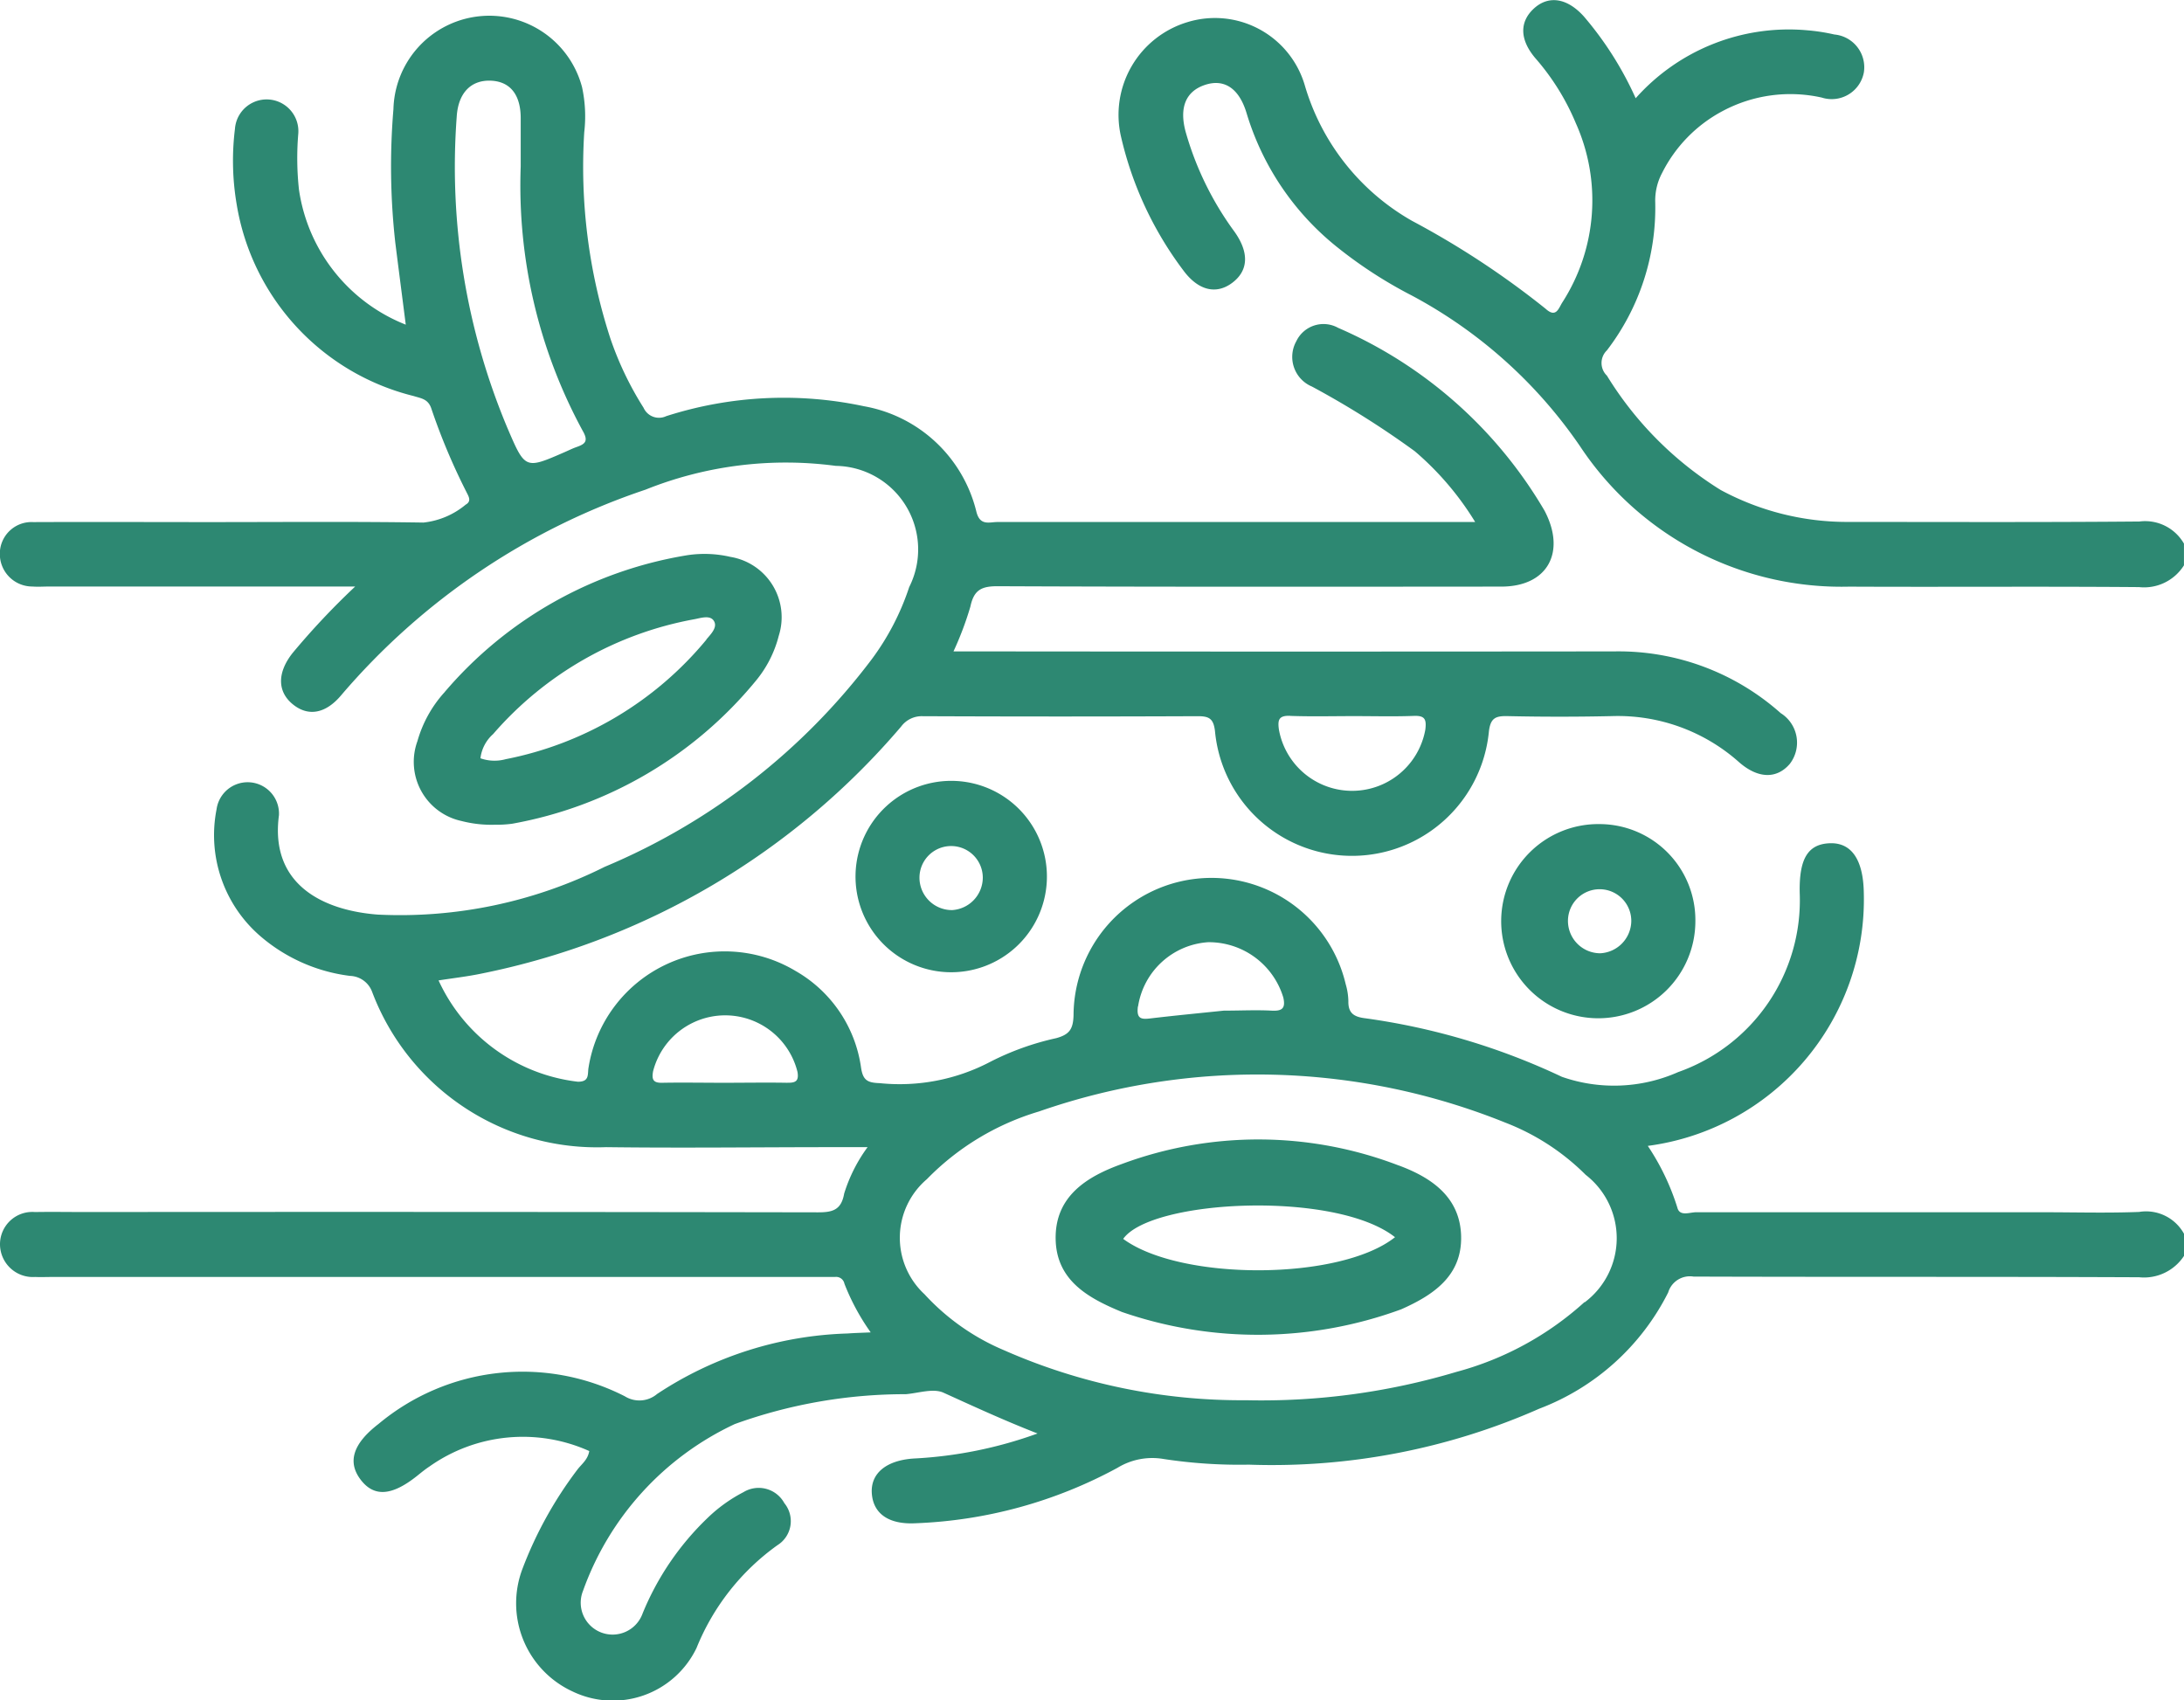
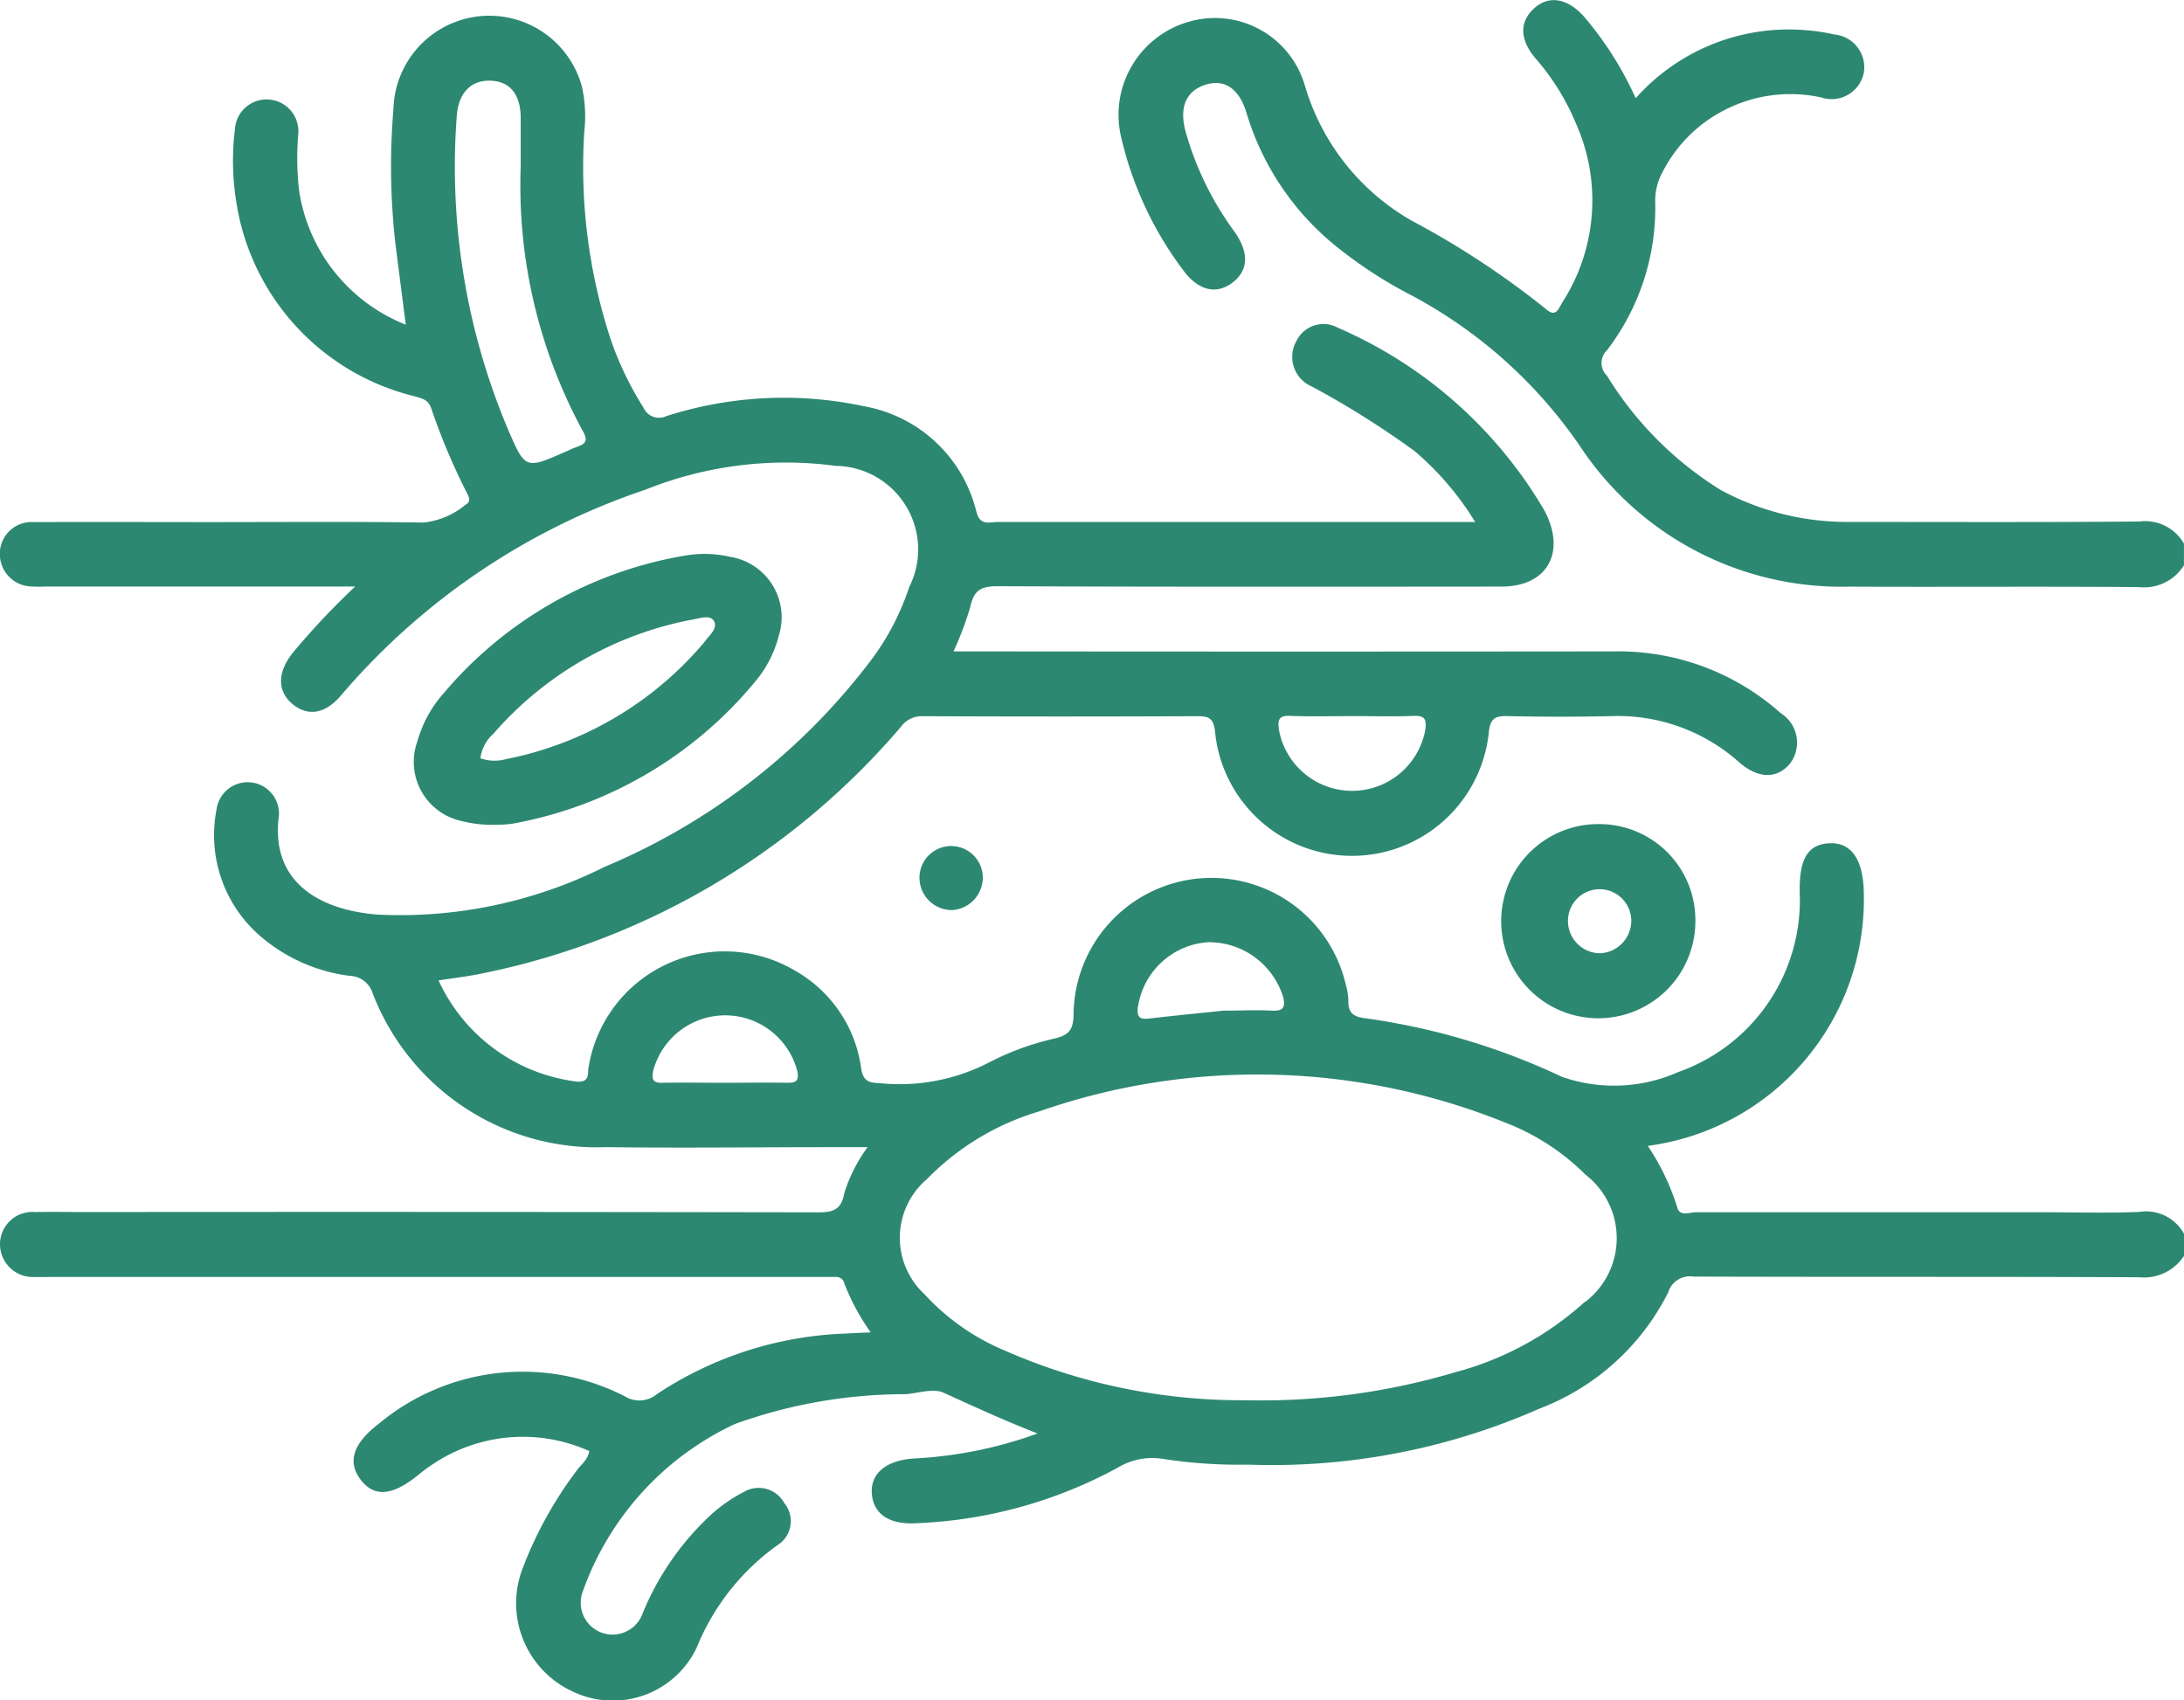
<svg xmlns="http://www.w3.org/2000/svg" id="sangue_2" data-name="sangue 2" width="51.736" height="40.278" viewBox="0 0 51.736 40.278">
  <defs>
    <clipPath id="clip-path">
      <rect id="Rectangle_943" data-name="Rectangle 943" width="51.736" height="40.278" fill="#2d8872" />
    </clipPath>
  </defs>
  <g id="Group_1776" data-name="Group 1776" clip-path="url(#clip-path)">
    <path id="Path_84451" data-name="Path 84451" d="M286.869,13.393a1.114,1.114,0,0,1-1.061.516c-2.29-.019-4.58,0-6.87-.011a7.424,7.424,0,0,1-6.371-3.32,11.228,11.228,0,0,0-4-3.582,10.505,10.505,0,0,1-1.739-1.126,6.433,6.433,0,0,1-2.164-3.188c-.177-.59-.53-.821-.985-.67s-.617.537-.457,1.118a7.394,7.394,0,0,0,1.156,2.361c.355.5.327.926-.057,1.212s-.812.175-1.163-.307a8.38,8.38,0,0,1-1.469-3.159A2.294,2.294,0,0,1,263.261.526a2.218,2.218,0,0,1,2.778,1.483,5.452,5.452,0,0,0,2.543,3.223,20.3,20.3,0,0,1,3.164,2.082c.255.234.312-.02.4-.153a4.467,4.467,0,0,0,.317-4.242,5.618,5.618,0,0,0-.964-1.546c-.368-.438-.372-.856-.028-1.171s.784-.254,1.182.188a8.02,8.02,0,0,1,1.228,1.938,4.853,4.853,0,0,1,4.058-1.61,4.6,4.6,0,0,1,.648.1.78.78,0,0,1,.7.894.775.775,0,0,1-1,.6,3.407,3.407,0,0,0-2.349.321A3.37,3.37,0,0,0,274.506,4.1a1.387,1.387,0,0,0-.162.682A5.551,5.551,0,0,1,273.2,8.3a.416.416,0,0,0,0,.6,8.271,8.271,0,0,0,2.694,2.708,6.3,6.3,0,0,0,3,.757c2.307,0,4.614.01,6.921-.01a1.059,1.059,0,0,1,1.054.524Z" transform="translate(-235.134 -0.001)" fill="#2d8872" />
    <path id="Path_84452" data-name="Path 84452" d="M50.684,32.05c-.757.03-1.515.008-2.273.008q-4.118,0-8.235,0c-.151,0-.388.107-.442-.111a5.662,5.662,0,0,0-.7-1.461,5.889,5.889,0,0,0,5.117-5.992c-.012-.79-.293-1.2-.813-1.177s-.723.381-.705,1.18a4.316,4.316,0,0,1-2.878,4.24A3.748,3.748,0,0,1,37,28.85a16,16,0,0,0-4.665-1.388c-.265-.033-.4-.123-.394-.406a1.534,1.534,0,0,0-.063-.4,3.267,3.267,0,0,0-6.447.726c-.008.333-.092.465-.411.552a6.462,6.462,0,0,0-1.561.56A4.615,4.615,0,0,1,20.841,29c-.281-.011-.4-.056-.445-.376a3.137,3.137,0,0,0-1.545-2.279,3.267,3.267,0,0,0-4.909,2.285c-.028.154.031.338-.253.336a4.162,4.162,0,0,1-3.3-2.4c.35-.055.7-.094,1.037-.166a17.621,17.621,0,0,0,9.921-5.848.609.609,0,0,1,.51-.245q3.259.014,6.518,0c.266,0,.37.055.406.35a3.259,3.259,0,0,0,6.488.023c.036-.323.15-.381.437-.375q1.237.027,2.476,0A4.316,4.316,0,0,1,41.2,21.4c.452.393.894.395,1.2.034a.825.825,0,0,0-.218-1.2,5.773,5.773,0,0,0-3.931-1.462q-7.553.008-15.107,0h-.557a7.645,7.645,0,0,0,.4-1.061c.084-.4.268-.485.653-.483,3.974.017,7.949.012,11.924.009,1.1,0,1.54-.819,1.023-1.8A10.5,10.5,0,0,0,31.7,11.108a.713.713,0,0,0-.992.316.762.762,0,0,0,.368,1.073,21.128,21.128,0,0,1,2.438,1.533,6.988,6.988,0,0,1,1.431,1.677H33.228q-4.8,0-9.6,0c-.192,0-.415.1-.5-.249a3.34,3.34,0,0,0-2.663-2.494,9.1,9.1,0,0,0-4.685.236A.4.4,0,0,1,15.245,13a7.7,7.7,0,0,1-.788-1.647,13.133,13.133,0,0,1-.617-4.881,3.254,3.254,0,0,0-.052-1.066,2.272,2.272,0,0,0-4.468.52,16.264,16.264,0,0,0,.044,3.163c.079.63.161,1.26.248,1.943a4.065,4.065,0,0,1-2.53-3.2,6.9,6.9,0,0,1-.016-1.326.752.752,0,1,0-1.5-.115,6.153,6.153,0,0,0,.039,1.782A5.617,5.617,0,0,0,9.8,12.723c.177.056.343.067.419.3a14.9,14.9,0,0,0,.827,1.967c.054.11.132.222-.015.306a1.873,1.873,0,0,1-1,.424c-1.684-.026-3.368-.011-5.052-.011-1.4,0-2.8-.006-4.193,0a.75.75,0,0,0-.79.749.77.77,0,0,0,.772.777c.134.01.269,0,.4,0H8.414a17.727,17.727,0,0,0-1.485,1.578c-.365.464-.361.912.007,1.212s.78.22,1.144-.212a16.277,16.277,0,0,1,7.21-4.872,8.933,8.933,0,0,1,4.508-.564,1.98,1.98,0,0,1,1.74,2.871,6.018,6.018,0,0,1-.886,1.708,15.353,15.353,0,0,1-6.327,4.919,10.839,10.839,0,0,1-5.375,1.132c-1.308-.1-2.56-.718-2.342-2.353a.743.743,0,0,0-1.478-.141,3.16,3.16,0,0,0,1.025,2.994,4.014,4.014,0,0,0,2.137.952.578.578,0,0,1,.523.378,5.693,5.693,0,0,0,5.542,3.679c1.8.023,3.6,0,5.406,0h.789a3.7,3.7,0,0,0-.555,1.1c-.068.393-.28.445-.625.444q-8.665-.015-17.33-.007c-.4,0-.809-.007-1.212,0A.766.766,0,0,0,0,32.823a.779.779,0,0,0,.833.768c.135.006.269,0,.4,0H19.78a.2.2,0,0,1,.223.159,5.3,5.3,0,0,0,.623,1.154c-.227.01-.389.014-.55.026a8.629,8.629,0,0,0-4.51,1.433.651.651,0,0,1-.764.055,5.324,5.324,0,0,0-5.834.654c-.614.472-.74.906-.425,1.321s.74.391,1.35-.1c.092-.074.184-.149.283-.214a3.833,3.833,0,0,1,3.783-.364c-.035.208-.184.31-.283.442a9.386,9.386,0,0,0-1.3,2.349,2.3,2.3,0,0,0,1.191,2.906A2.2,2.2,0,0,0,16.5,42.38a5.539,5.539,0,0,1,1.918-2.436.671.671,0,0,0,.162-.995.692.692,0,0,0-.969-.26,3.593,3.593,0,0,0-.859.62,6.571,6.571,0,0,0-1.53,2.254.755.755,0,1,1-1.411-.537,6.935,6.935,0,0,1,3.594-3.95,11.865,11.865,0,0,1,4.053-.708c.3-.025.649-.146.893-.035.712.323,1.423.652,2.227.966a10.076,10.076,0,0,1-2.936.593c-.654.044-1.029.357-.989.838s.416.73,1.043.695a10.868,10.868,0,0,0,4.774-1.312,1.584,1.584,0,0,1,1.1-.209,11.858,11.858,0,0,0,2.014.133,15.671,15.671,0,0,0,6.878-1.325,5.668,5.668,0,0,0,3.055-2.754.537.537,0,0,1,.6-.376c3.52.012,7.04,0,10.559.016a1.132,1.132,0,0,0,1.064-.512v-.511a1.026,1.026,0,0,0-1.052-.527M30.565,20.3c.5.018,1.01.005,1.515.005.471,0,.943.013,1.414-.005.262-.01.3.084.27.326a1.762,1.762,0,0,1-3.468,0c-.034-.239,0-.337.269-.328m-16.91-6.366c-.095.033-.185.079-.278.119-.939.41-.937.409-1.358-.574a15.985,15.985,0,0,1-1.2-7.371c.034-.56.335-.869.8-.854s.722.332.716.91c0,.374,0,.748,0,1.122a12.169,12.169,0,0,0,1.467,6.26c.145.249.058.317-.148.388m5,15.059c-.5-.009-1.006,0-1.509,0-.486,0-.973-.009-1.459,0-.221.006-.249-.086-.215-.274a1.764,1.764,0,0,1,3.421.019c.036.219-.05.257-.238.254m8.306-1.813a1.8,1.8,0,0,1,1.659-1.516A1.841,1.841,0,0,1,30.4,26.972c.059.262-.034.323-.278.31-.369-.019-.74,0-1.132,0-.565.059-1.151.115-1.735.184-.224.027-.336.01-.3-.279m10.579,7A7.345,7.345,0,0,1,34.5,35.84a16.1,16.1,0,0,1-4.981.671,13.947,13.947,0,0,1-5.734-1.184A5.4,5.4,0,0,1,21.9,34a1.823,1.823,0,0,1,.055-2.724,6.166,6.166,0,0,1,2.656-1.605,15.712,15.712,0,0,1,11.051.265,5.48,5.48,0,0,1,1.9,1.235,1.9,1.9,0,0,1-.022,3.02" transform="translate(0 -3.341)" fill="#2d8872" />
    <path id="Path_84453" data-name="Path 84453" d="M104.356,128.1a2.725,2.725,0,0,0-1-.038,9.57,9.57,0,0,0-5.77,3.259,2.9,2.9,0,0,0-.632,1.148,1.433,1.433,0,0,0,1.041,1.89,2.848,2.848,0,0,0,.8.089,2.713,2.713,0,0,0,.406-.024,9.684,9.684,0,0,0,5.762-3.376,2.723,2.723,0,0,0,.551-1.077,1.448,1.448,0,0,0-1.152-1.869m-.561,1.96a8.212,8.212,0,0,1-4.754,2.833,1,1,0,0,1-.6-.021.909.909,0,0,1,.3-.573,8.265,8.265,0,0,1,4.767-2.721c.156-.029.378-.107.466.045s-.08.312-.183.436" transform="translate(-87.066 -114.911)" fill="#2d8872" />
-     <path id="Path_84454" data-name="Path 84454" d="M202.449,180.557a2.268,2.268,0,0,0-2.371,2.2,2.267,2.267,0,1,0,2.371-2.2m-.082,3.059a.768.768,0,0,1-.775-.767.75.75,0,1,1,1.5,0,.773.773,0,0,1-.725.767" transform="translate(-179.811 -162.057)" fill="#2d8872" />
+     <path id="Path_84454" data-name="Path 84454" d="M202.449,180.557m-.082,3.059a.768.768,0,0,1-.775-.767.75.75,0,1,1,1.5,0,.773.773,0,0,1-.725.767" transform="translate(-179.811 -162.057)" fill="#2d8872" />
    <path id="Path_84455" data-name="Path 84455" d="M353.975,190.532a2.3,2.3,0,1,0,2.265,2.31,2.274,2.274,0,0,0-2.265-2.31m.012,3.06a.766.766,0,0,1-.765-.776.75.75,0,1,1,1.5.018.774.774,0,0,1-.735.758" transform="translate(-316.079 -171.01)" fill="#2d8872" />
-     <path id="Path_84456" data-name="Path 84456" d="M255.016,264.068a9.281,9.281,0,0,0-6.564-.031c-.816.294-1.579.76-1.56,1.778.018.985.784,1.4,1.569,1.724a9.861,9.861,0,0,0,6.615-.062c.753-.334,1.441-.786,1.421-1.727s-.716-1.4-1.481-1.683m-6.524,1.741c.66-.935,5.028-1.153,6.439-.04-1.3,1.034-5.079,1.042-6.439.04" transform="translate(-221.885 -236.46)" fill="#2d8872" />
  </g>
</svg>